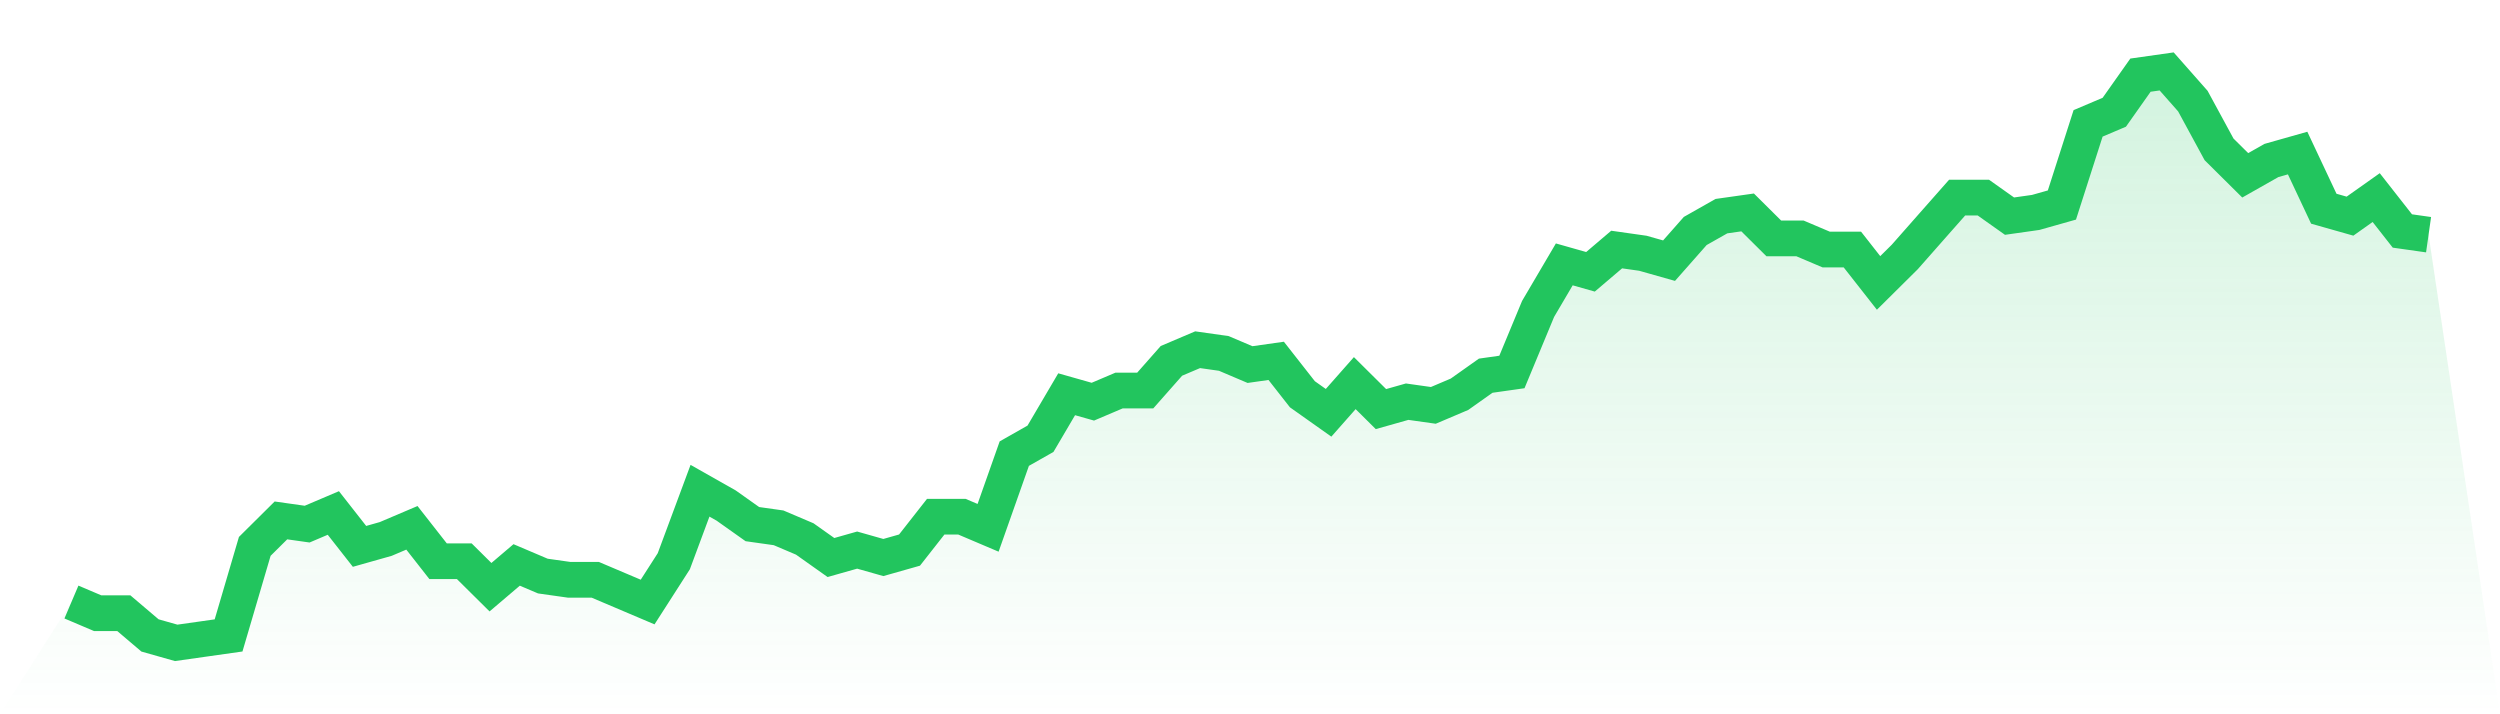
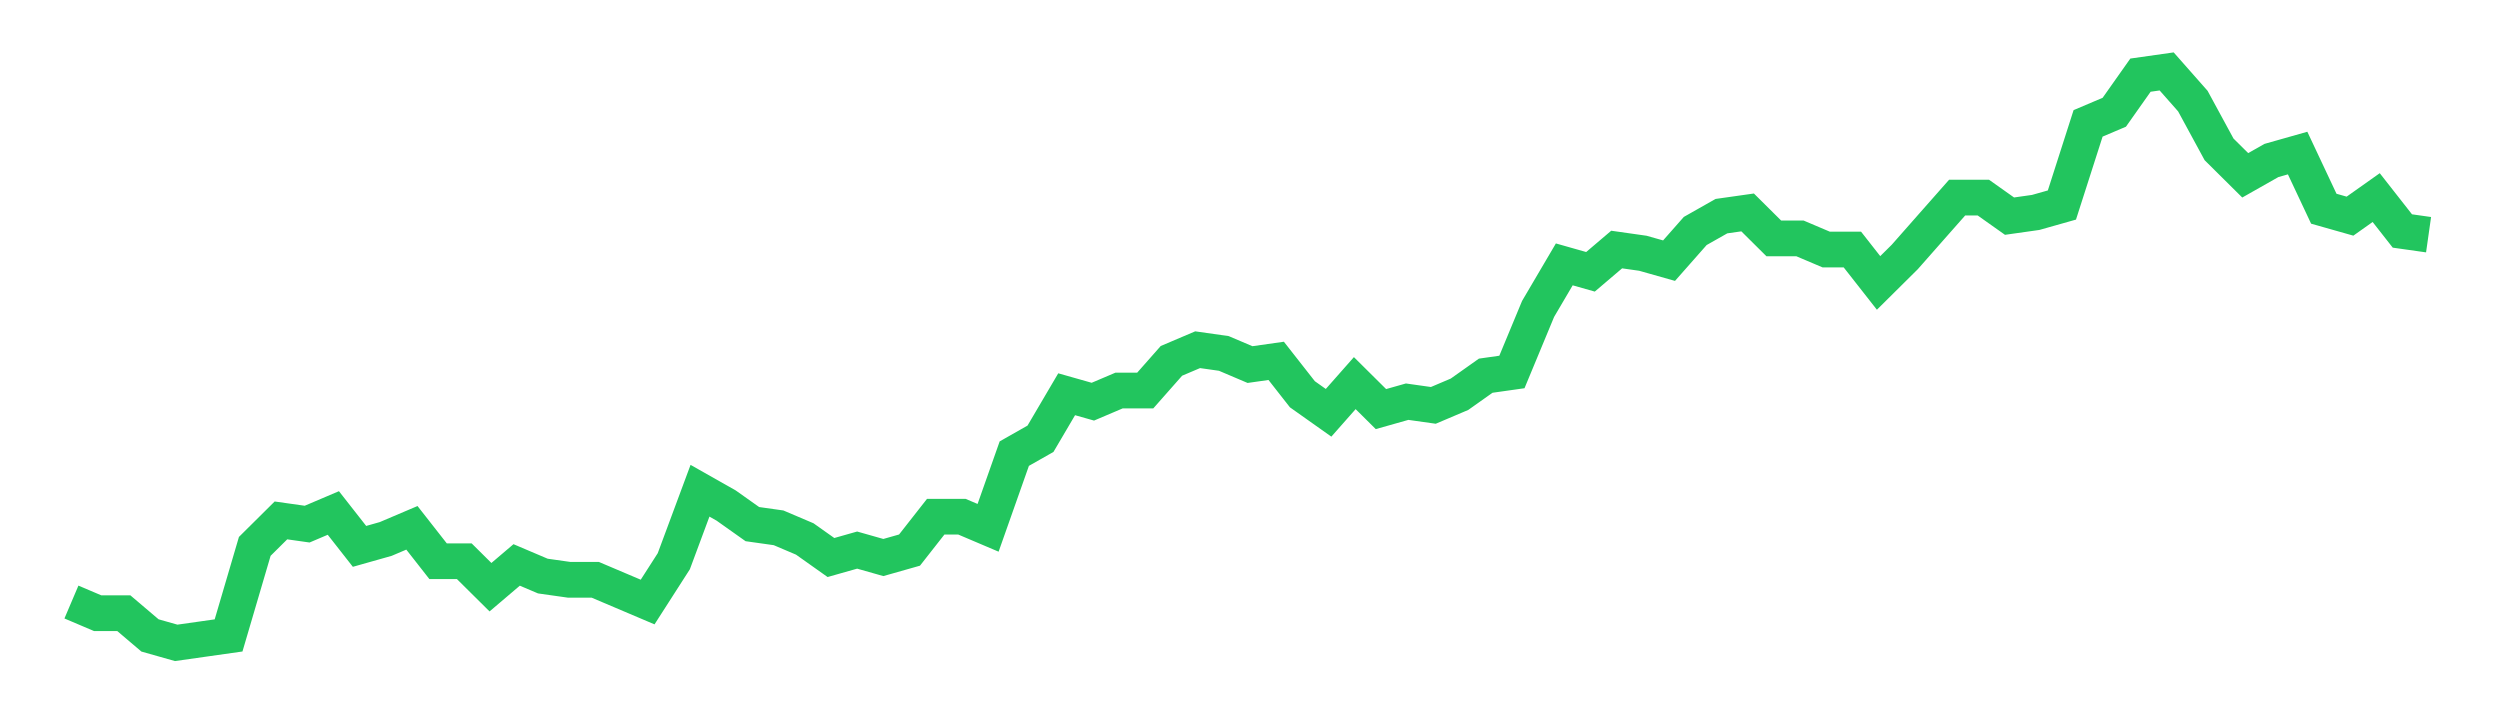
<svg xmlns="http://www.w3.org/2000/svg" viewBox="0 0 140 40">
  <defs>
    <linearGradient id="gradient" x1="0" x2="0" y1="0" y2="1">
      <stop offset="0%" stop-color="#22c55e" stop-opacity="0.2" />
      <stop offset="100%" stop-color="#22c55e" stop-opacity="0" />
    </linearGradient>
  </defs>
-   <path d="M4,33.714 L4,33.714 L5.467,34.338 L6.933,34.338 L8.4,35.584 L9.867,36 L11.333,35.792 L12.8,35.584 L14.267,30.597 L15.733,29.143 L17.2,29.351 L18.667,28.727 L20.133,30.597 L21.6,30.182 L23.067,29.558 L24.533,31.429 L26,31.429 L27.467,32.883 L28.933,31.636 L30.4,32.26 L31.867,32.468 L33.333,32.468 L34.8,33.091 L36.267,33.714 L37.733,31.429 L39.2,27.481 L40.667,28.312 L42.133,29.351 L43.6,29.558 L45.067,30.182 L46.533,31.221 L48,30.805 L49.467,31.221 L50.933,30.805 L52.4,28.935 L53.867,28.935 L55.333,29.558 L56.8,25.403 L58.267,24.571 L59.733,22.078 L61.2,22.494 L62.667,21.87 L64.133,21.87 L65.6,20.208 L67.067,19.584 L68.533,19.792 L70,20.416 L71.467,20.208 L72.933,22.078 L74.4,23.117 L75.867,21.455 L77.333,22.909 L78.8,22.494 L80.267,22.701 L81.733,22.078 L83.2,21.039 L84.667,20.831 L86.133,17.299 L87.6,14.805 L89.067,15.221 L90.533,13.974 L92,14.182 L93.467,14.597 L94.933,12.935 L96.4,12.104 L97.867,11.896 L99.333,13.351 L100.8,13.351 L102.267,13.974 L103.733,13.974 L105.2,15.844 L106.667,14.39 L108.133,12.727 L109.6,11.065 L111.067,11.065 L112.533,12.104 L114,11.896 L115.467,11.481 L116.933,6.909 L118.4,6.286 L119.867,4.208 L121.333,4 L122.8,5.662 L124.267,8.364 L125.733,9.818 L127.2,8.987 L128.667,8.571 L130.133,11.688 L131.6,12.104 L133.067,11.065 L134.533,12.935 L136,13.143 L140,40 L0,40 z" fill="url(#gradient)" />
  <path d="M4,33.714 L4,33.714 L5.467,34.338 L6.933,34.338 L8.4,35.584 L9.867,36 L11.333,35.792 L12.8,35.584 L14.267,30.597 L15.733,29.143 L17.2,29.351 L18.667,28.727 L20.133,30.597 L21.6,30.182 L23.067,29.558 L24.533,31.429 L26,31.429 L27.467,32.883 L28.933,31.636 L30.4,32.26 L31.867,32.468 L33.333,32.468 L34.8,33.091 L36.267,33.714 L37.733,31.429 L39.2,27.481 L40.667,28.312 L42.133,29.351 L43.6,29.558 L45.067,30.182 L46.533,31.221 L48,30.805 L49.467,31.221 L50.933,30.805 L52.4,28.935 L53.867,28.935 L55.333,29.558 L56.8,25.403 L58.267,24.571 L59.733,22.078 L61.2,22.494 L62.667,21.87 L64.133,21.87 L65.6,20.208 L67.067,19.584 L68.533,19.792 L70,20.416 L71.467,20.208 L72.933,22.078 L74.4,23.117 L75.867,21.455 L77.333,22.909 L78.8,22.494 L80.267,22.701 L81.733,22.078 L83.2,21.039 L84.667,20.831 L86.133,17.299 L87.6,14.805 L89.067,15.221 L90.533,13.974 L92,14.182 L93.467,14.597 L94.933,12.935 L96.4,12.104 L97.867,11.896 L99.333,13.351 L100.8,13.351 L102.267,13.974 L103.733,13.974 L105.2,15.844 L106.667,14.39 L108.133,12.727 L109.6,11.065 L111.067,11.065 L112.533,12.104 L114,11.896 L115.467,11.481 L116.933,6.909 L118.4,6.286 L119.867,4.208 L121.333,4 L122.8,5.662 L124.267,8.364 L125.733,9.818 L127.2,8.987 L128.667,8.571 L130.133,11.688 L131.6,12.104 L133.067,11.065 L134.533,12.935 L136,13.143" fill="none" stroke="#22c55e" stroke-width="2" />
</svg>